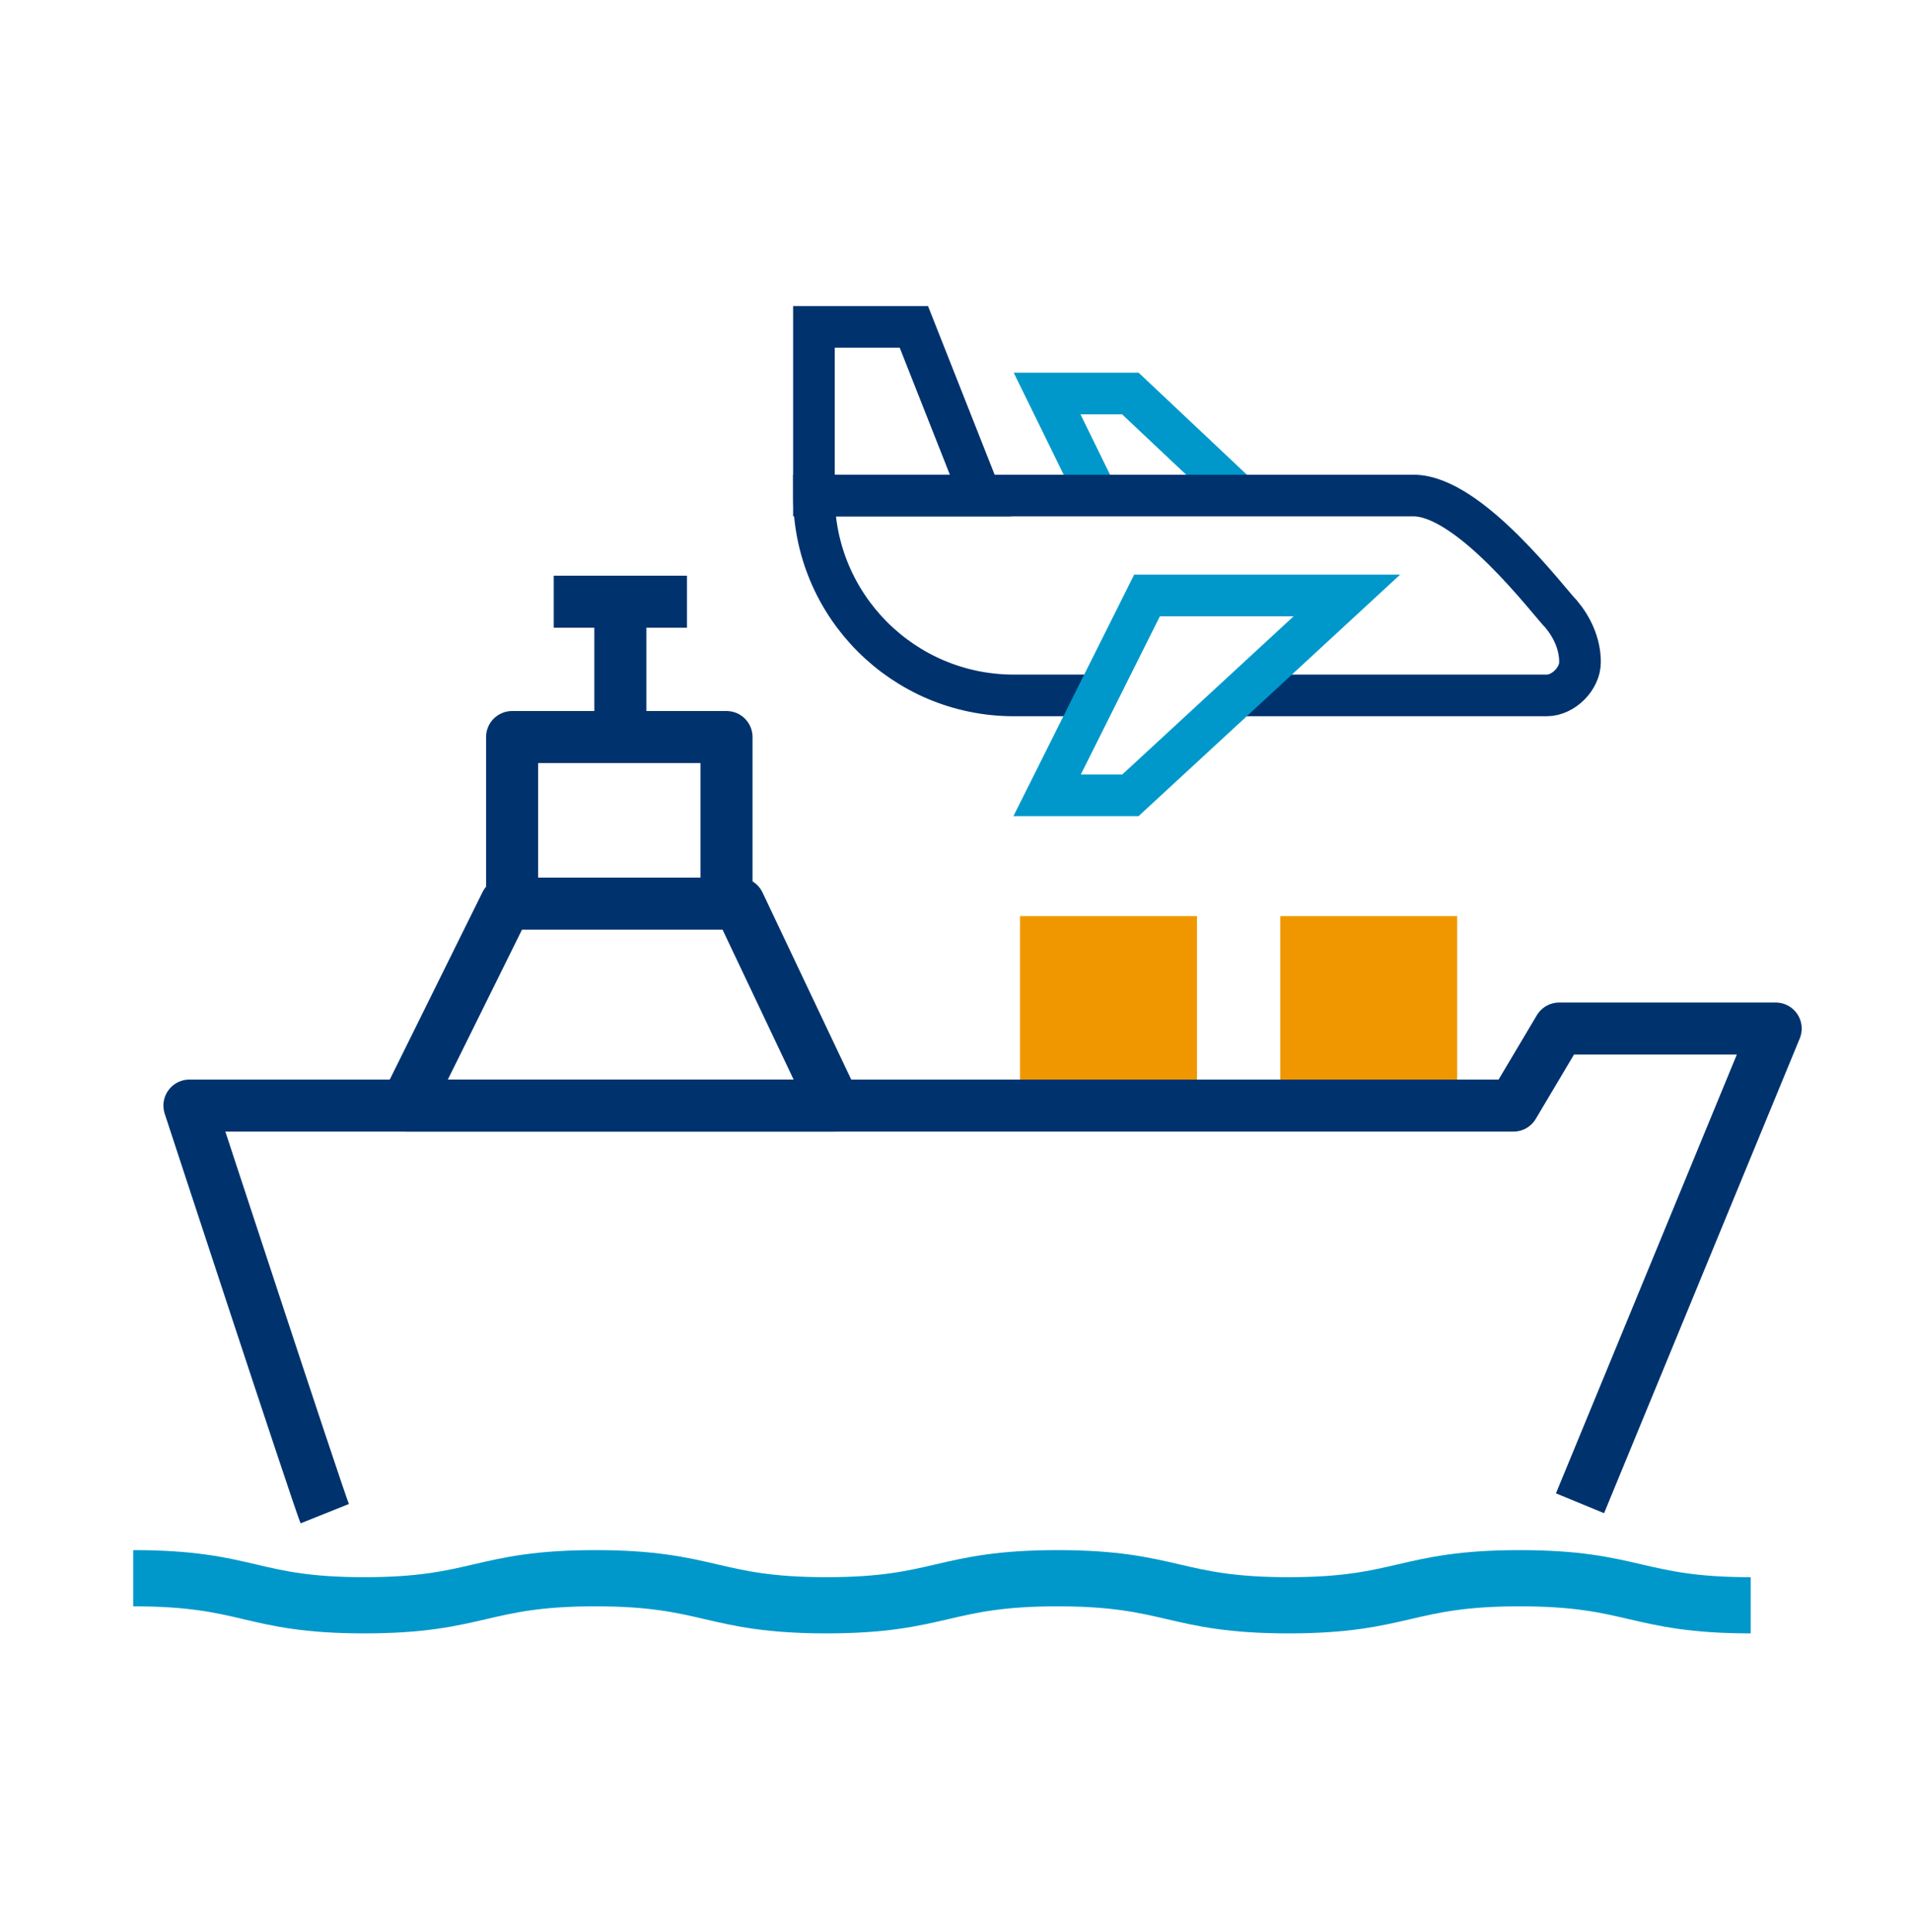
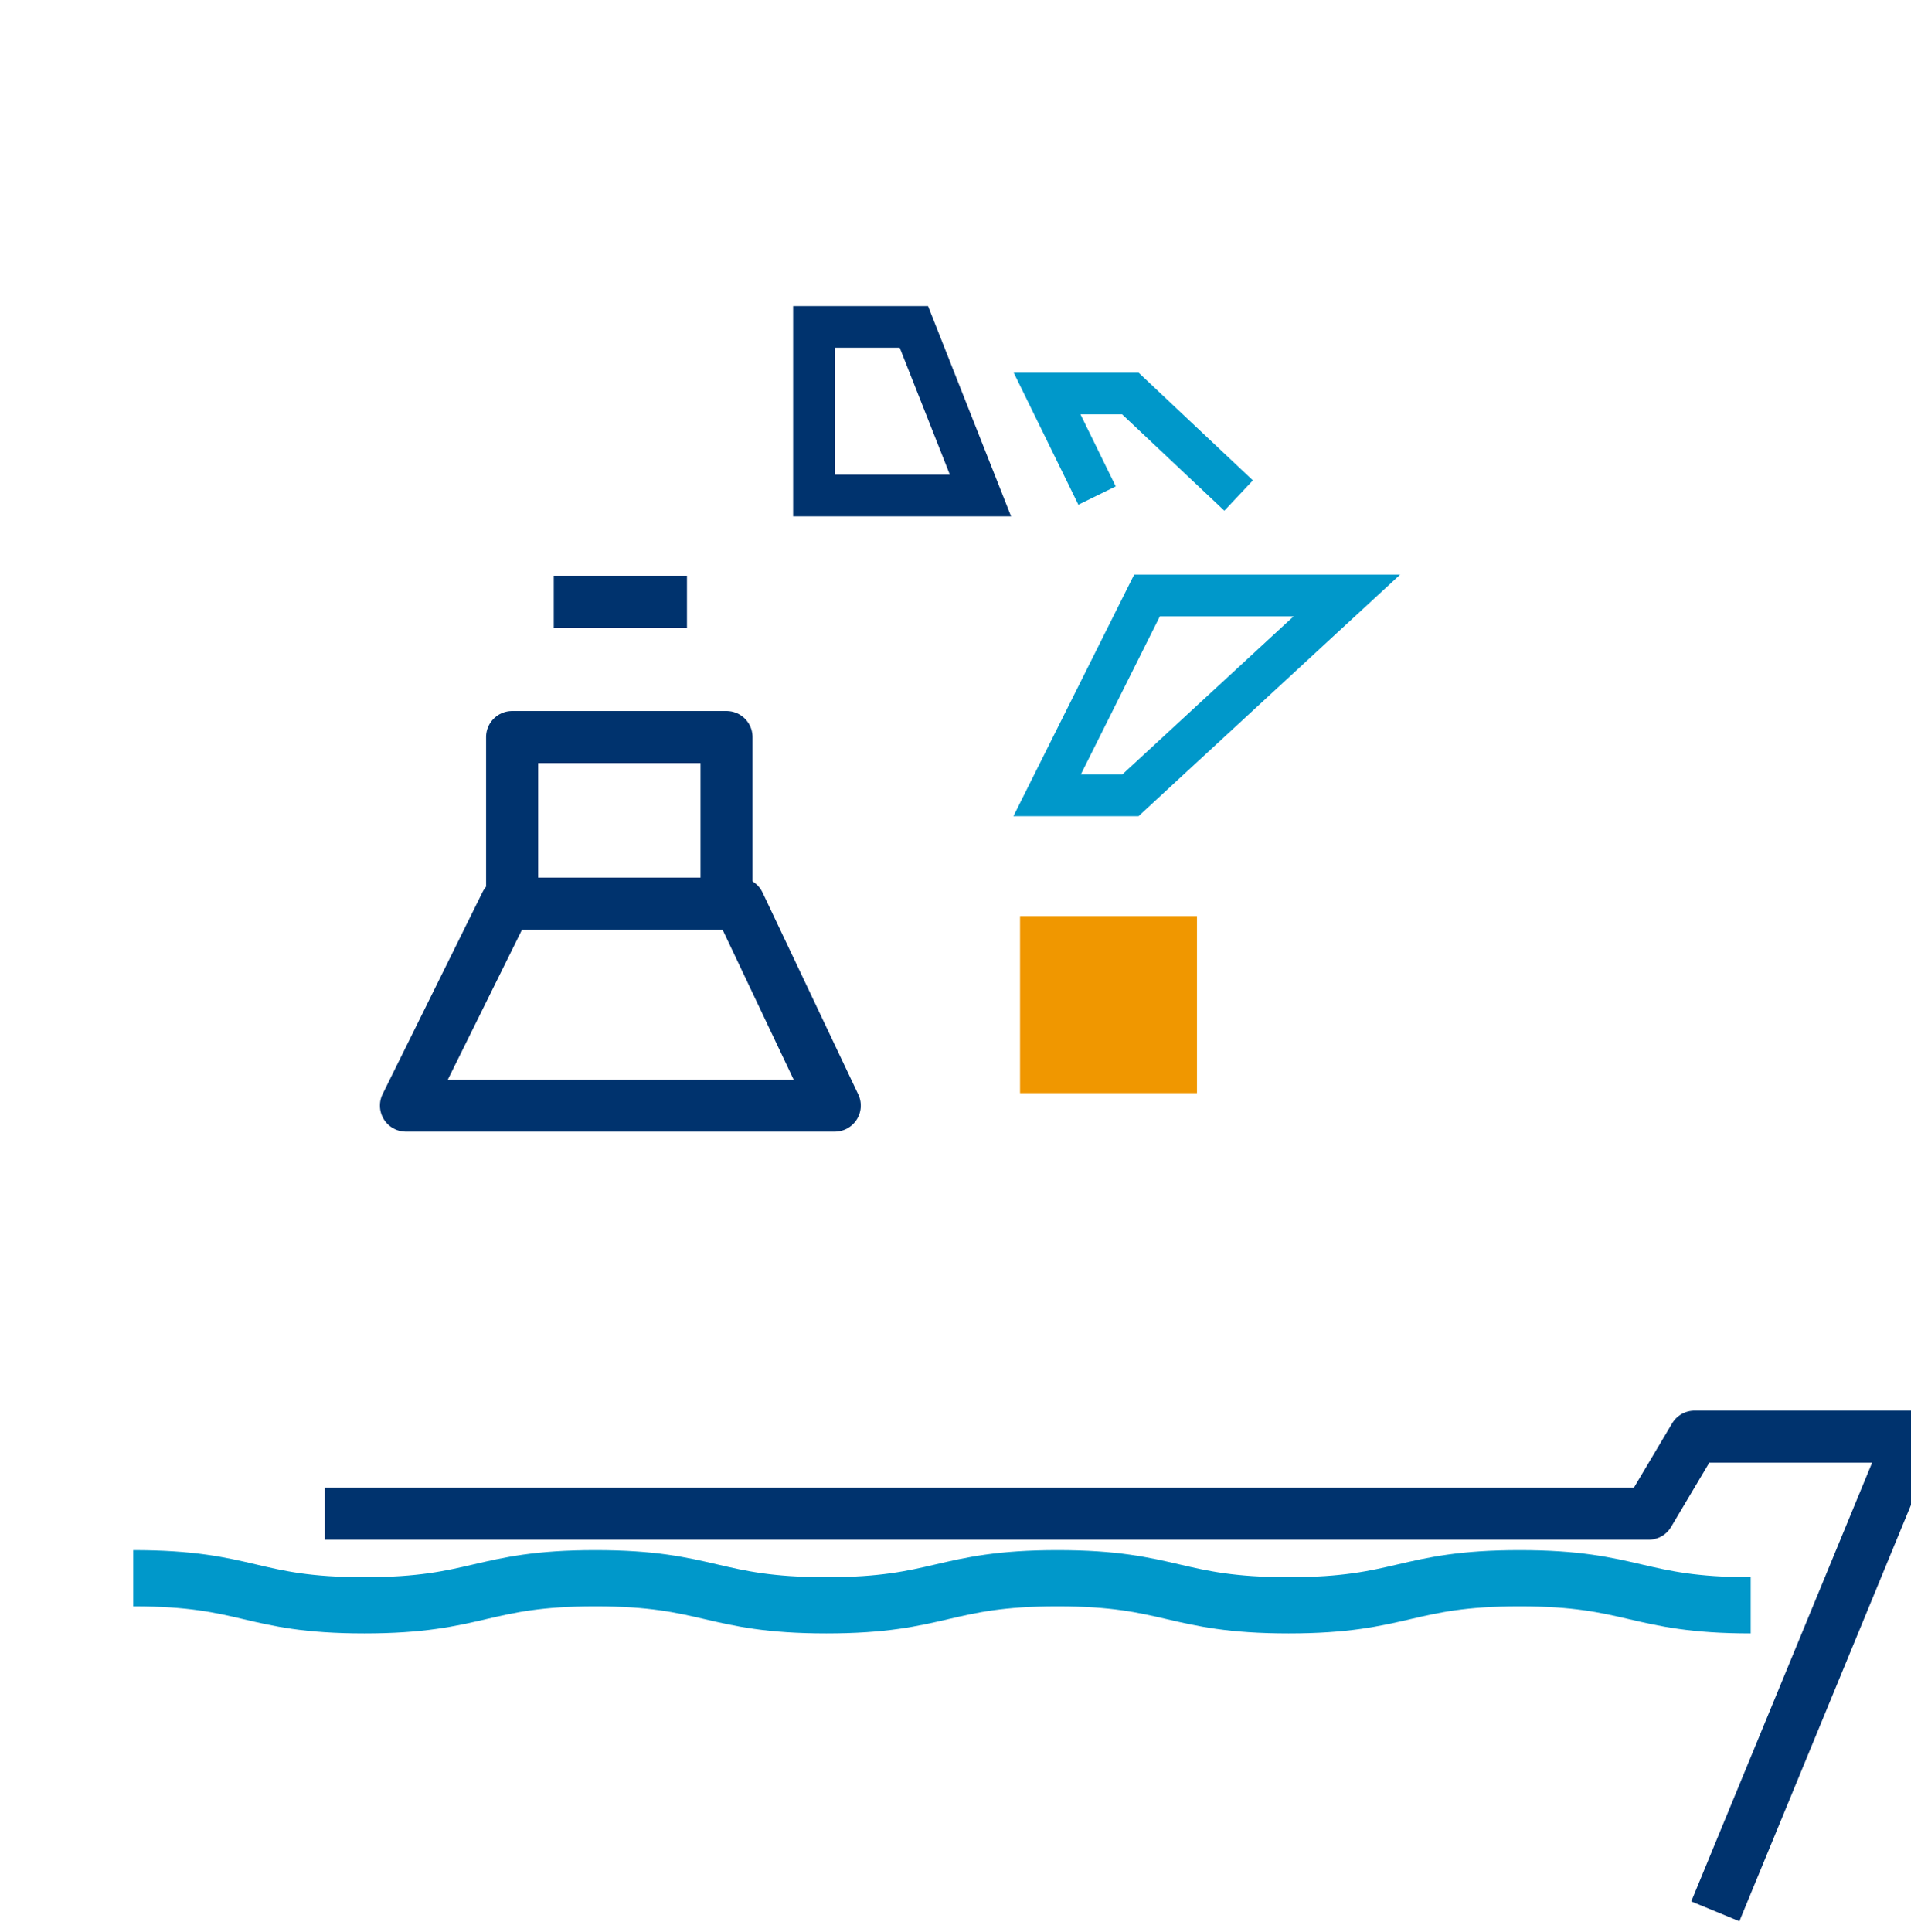
<svg xmlns="http://www.w3.org/2000/svg" id="Capa_1" version="1.1" viewBox="0 0 91.8 92.8">
  <defs>
    <style>
      .st0, .st1 {
        stroke-width: 2px;
      }

      .st0, .st1, .st2 {
        stroke-miterlimit: 10;
      }

      .st0, .st1, .st2, .st3 {
        fill: none;
      }

      .st0, .st2 {
        stroke: #0098ca;
      }

      .st1, .st3 {
        stroke: #00336e;
      }

      .st2 {
        stroke-width: 2.7px;
      }

      .st4 {
        fill: #f09700;
      }

      .st3 {
        stroke-linejoin: round;
        stroke-width: 2.5px;
      }
    </style>
  </defs>
  <polygon class="st1" points="43.9 15.7 39.1 15.7 39.1 23.8 47.1 23.8 43.9 15.7" />
  <polyline class="st0" points="52.7 23.8 50.3 18.9 54.3 18.9 59.5 23.8" />
-   <path class="st1" d="M59.5,33.4h14.8c.4,0,.8-.2,1.1-.5.3-.3.5-.7.5-1.1,0-.9-.4-1.7-.9-2.3-.6-.6-4.4-5.7-7.1-5.7h-28.8c0,5.3,4.3,9.6,9.6,9.6h4" />
  <polygon class="st0" points="64.7 28.6 54.3 38.2 50.3 38.2 55.1 28.6 64.7 28.6" />
  <g>
    <rect class="st4" x="49" y="44" width="8.5" height="8.5" />
-     <rect class="st4" x="61.5" y="44" width="8.5" height="8.5" />
-     <path class="st3" d="M15.6,72.7c-.4-1-6.5-19.6-6.5-19.6h63.6l2.2-3.7h10.4l-9.4,22.8" />
+     <path class="st3" d="M15.6,72.7h63.6l2.2-3.7h10.4l-9.4,22.8" />
    <polygon class="st3" points="40.1 53.1 19.5 53.1 24.3 43.4 35.5 43.4 40.1 53.1" />
    <polyline class="st3" points="24.6 43.4 24.6 35.4 34.9 35.4 34.9 43.4" />
    <path class="st2" d="M6.4,75.8c5.6,0,5.6,1.3,11.1,1.3s5.6-1.3,11.1-1.3,5.6,1.3,11.1,1.3,5.6-1.3,11.1-1.3,5.6,1.3,11.1,1.3,5.6-1.3,11.1-1.3,5.6,1.3,11.1,1.3" />
-     <line class="st3" x1="29.8" y1="35.4" x2="29.8" y2="29" />
    <line class="st3" x1="26.6" y1="28.9" x2="33" y2="28.9" />
  </g>
</svg>